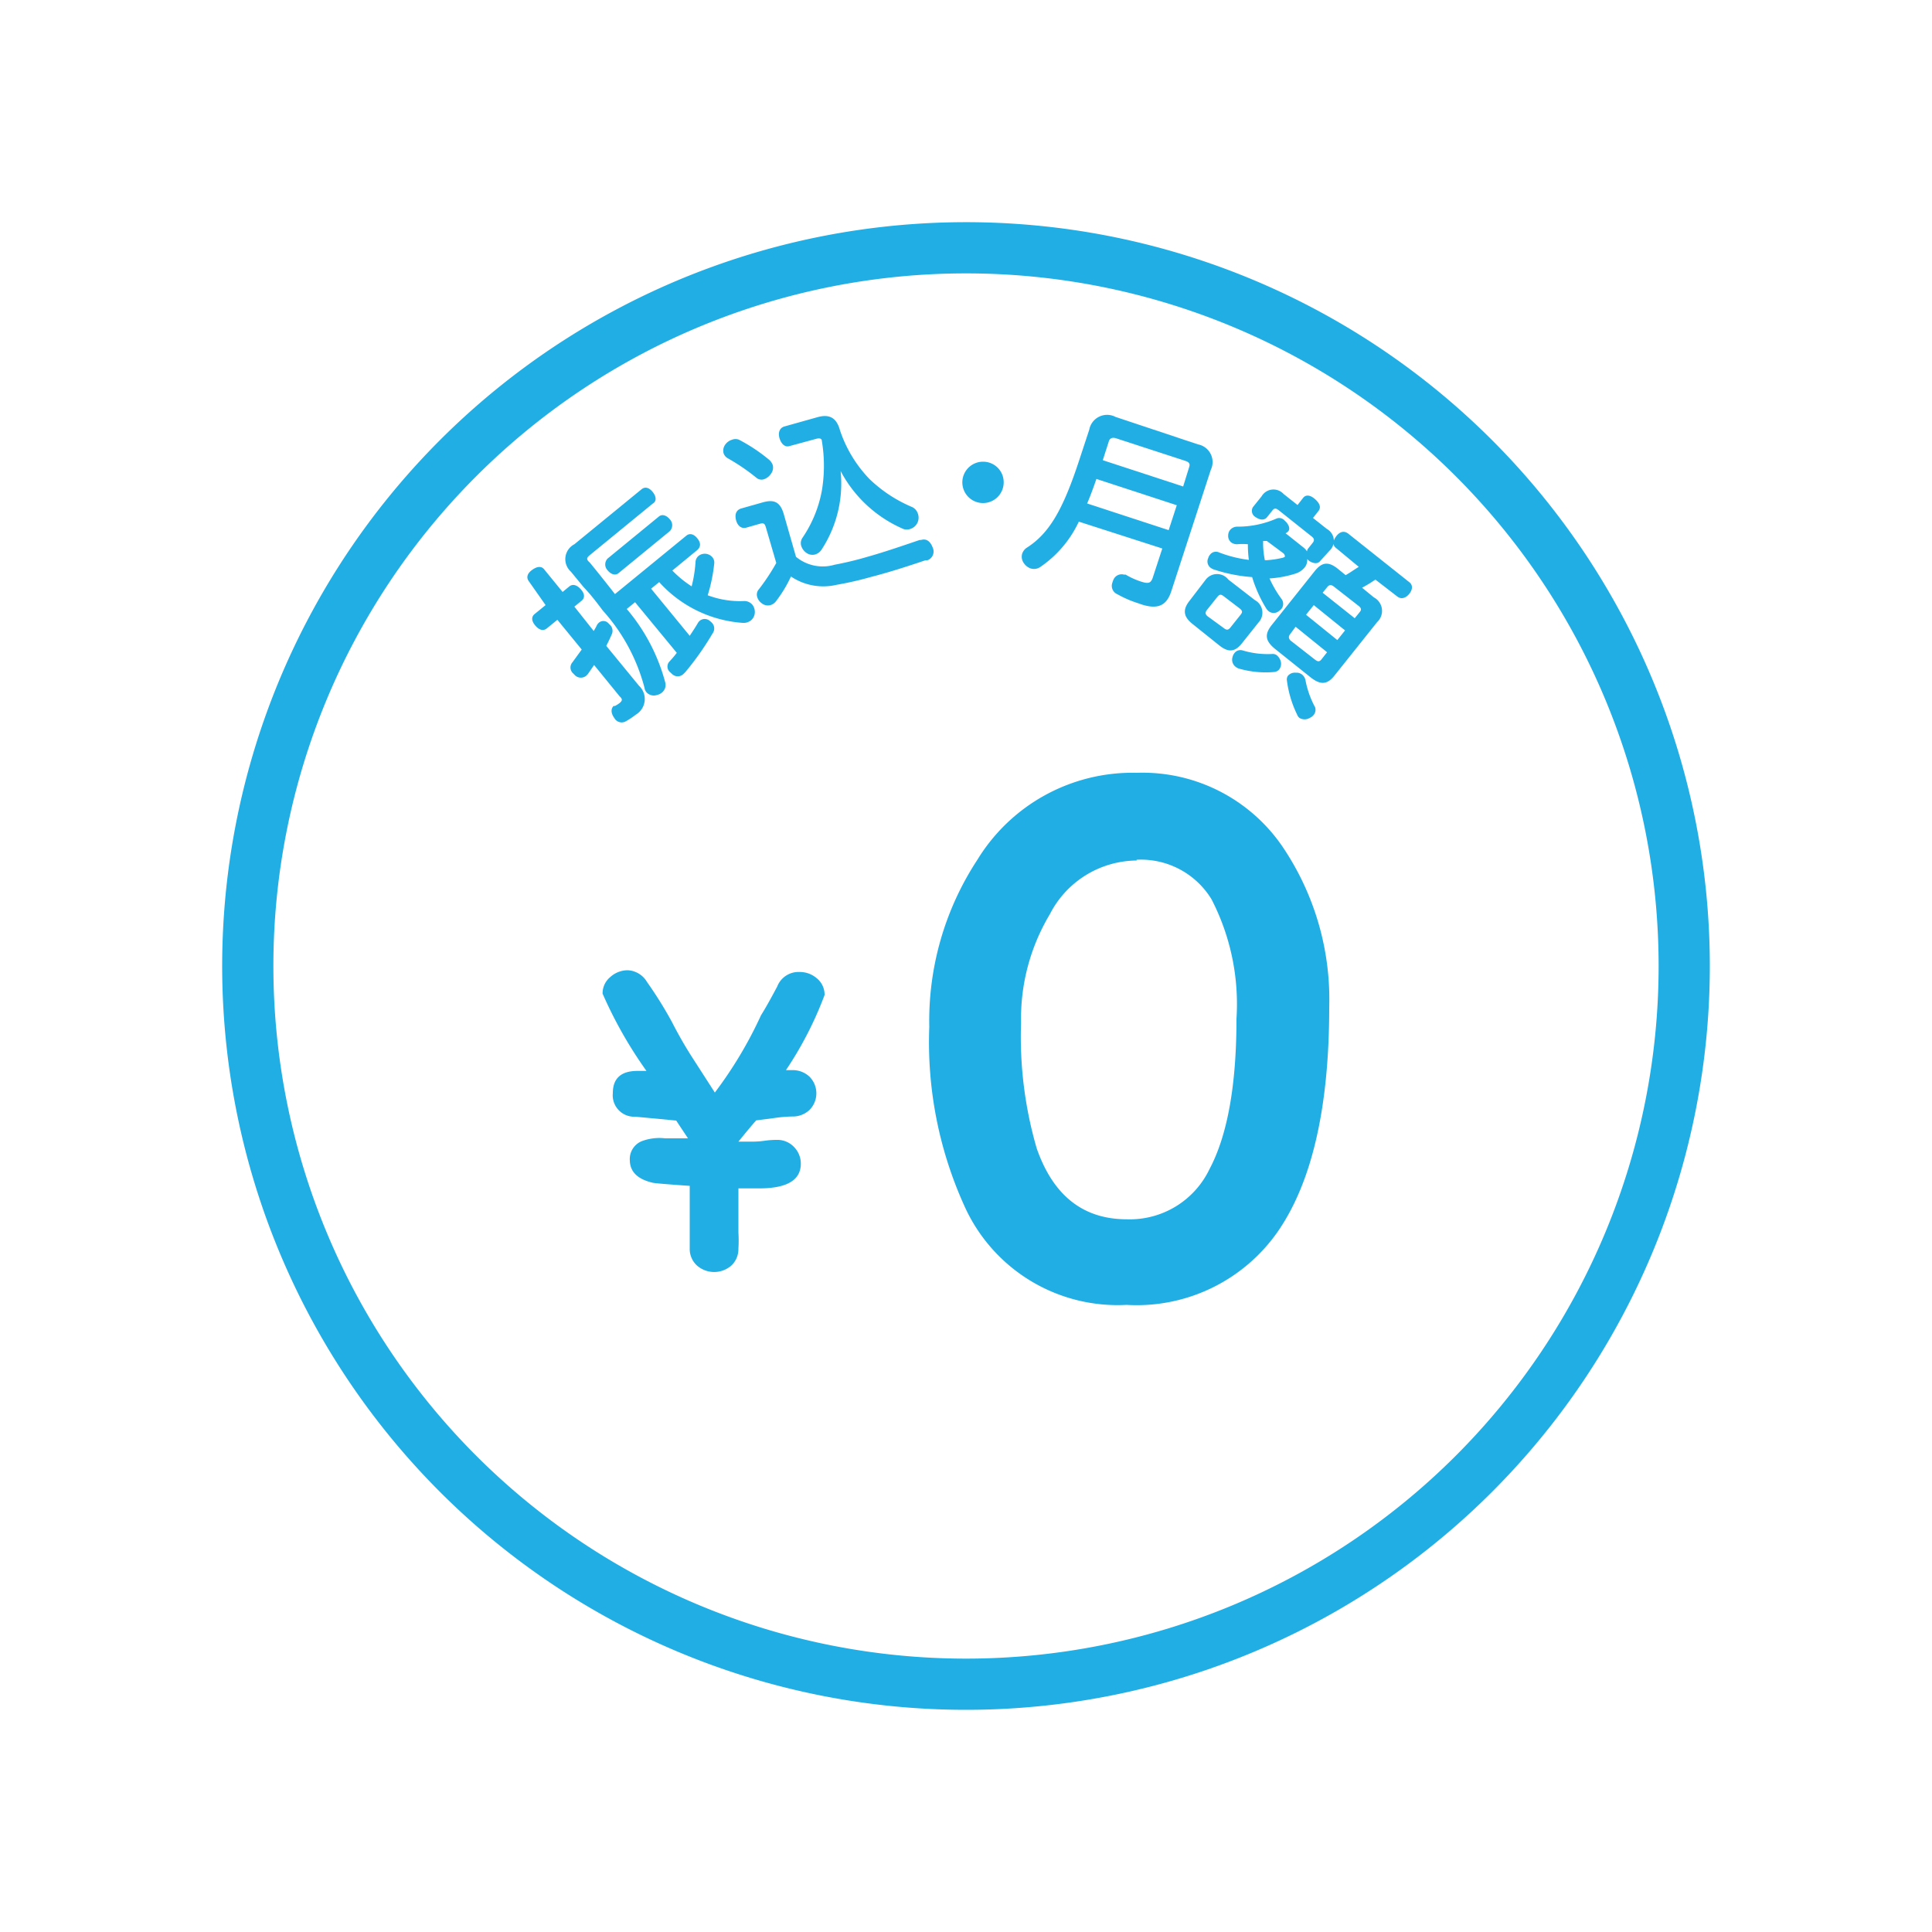
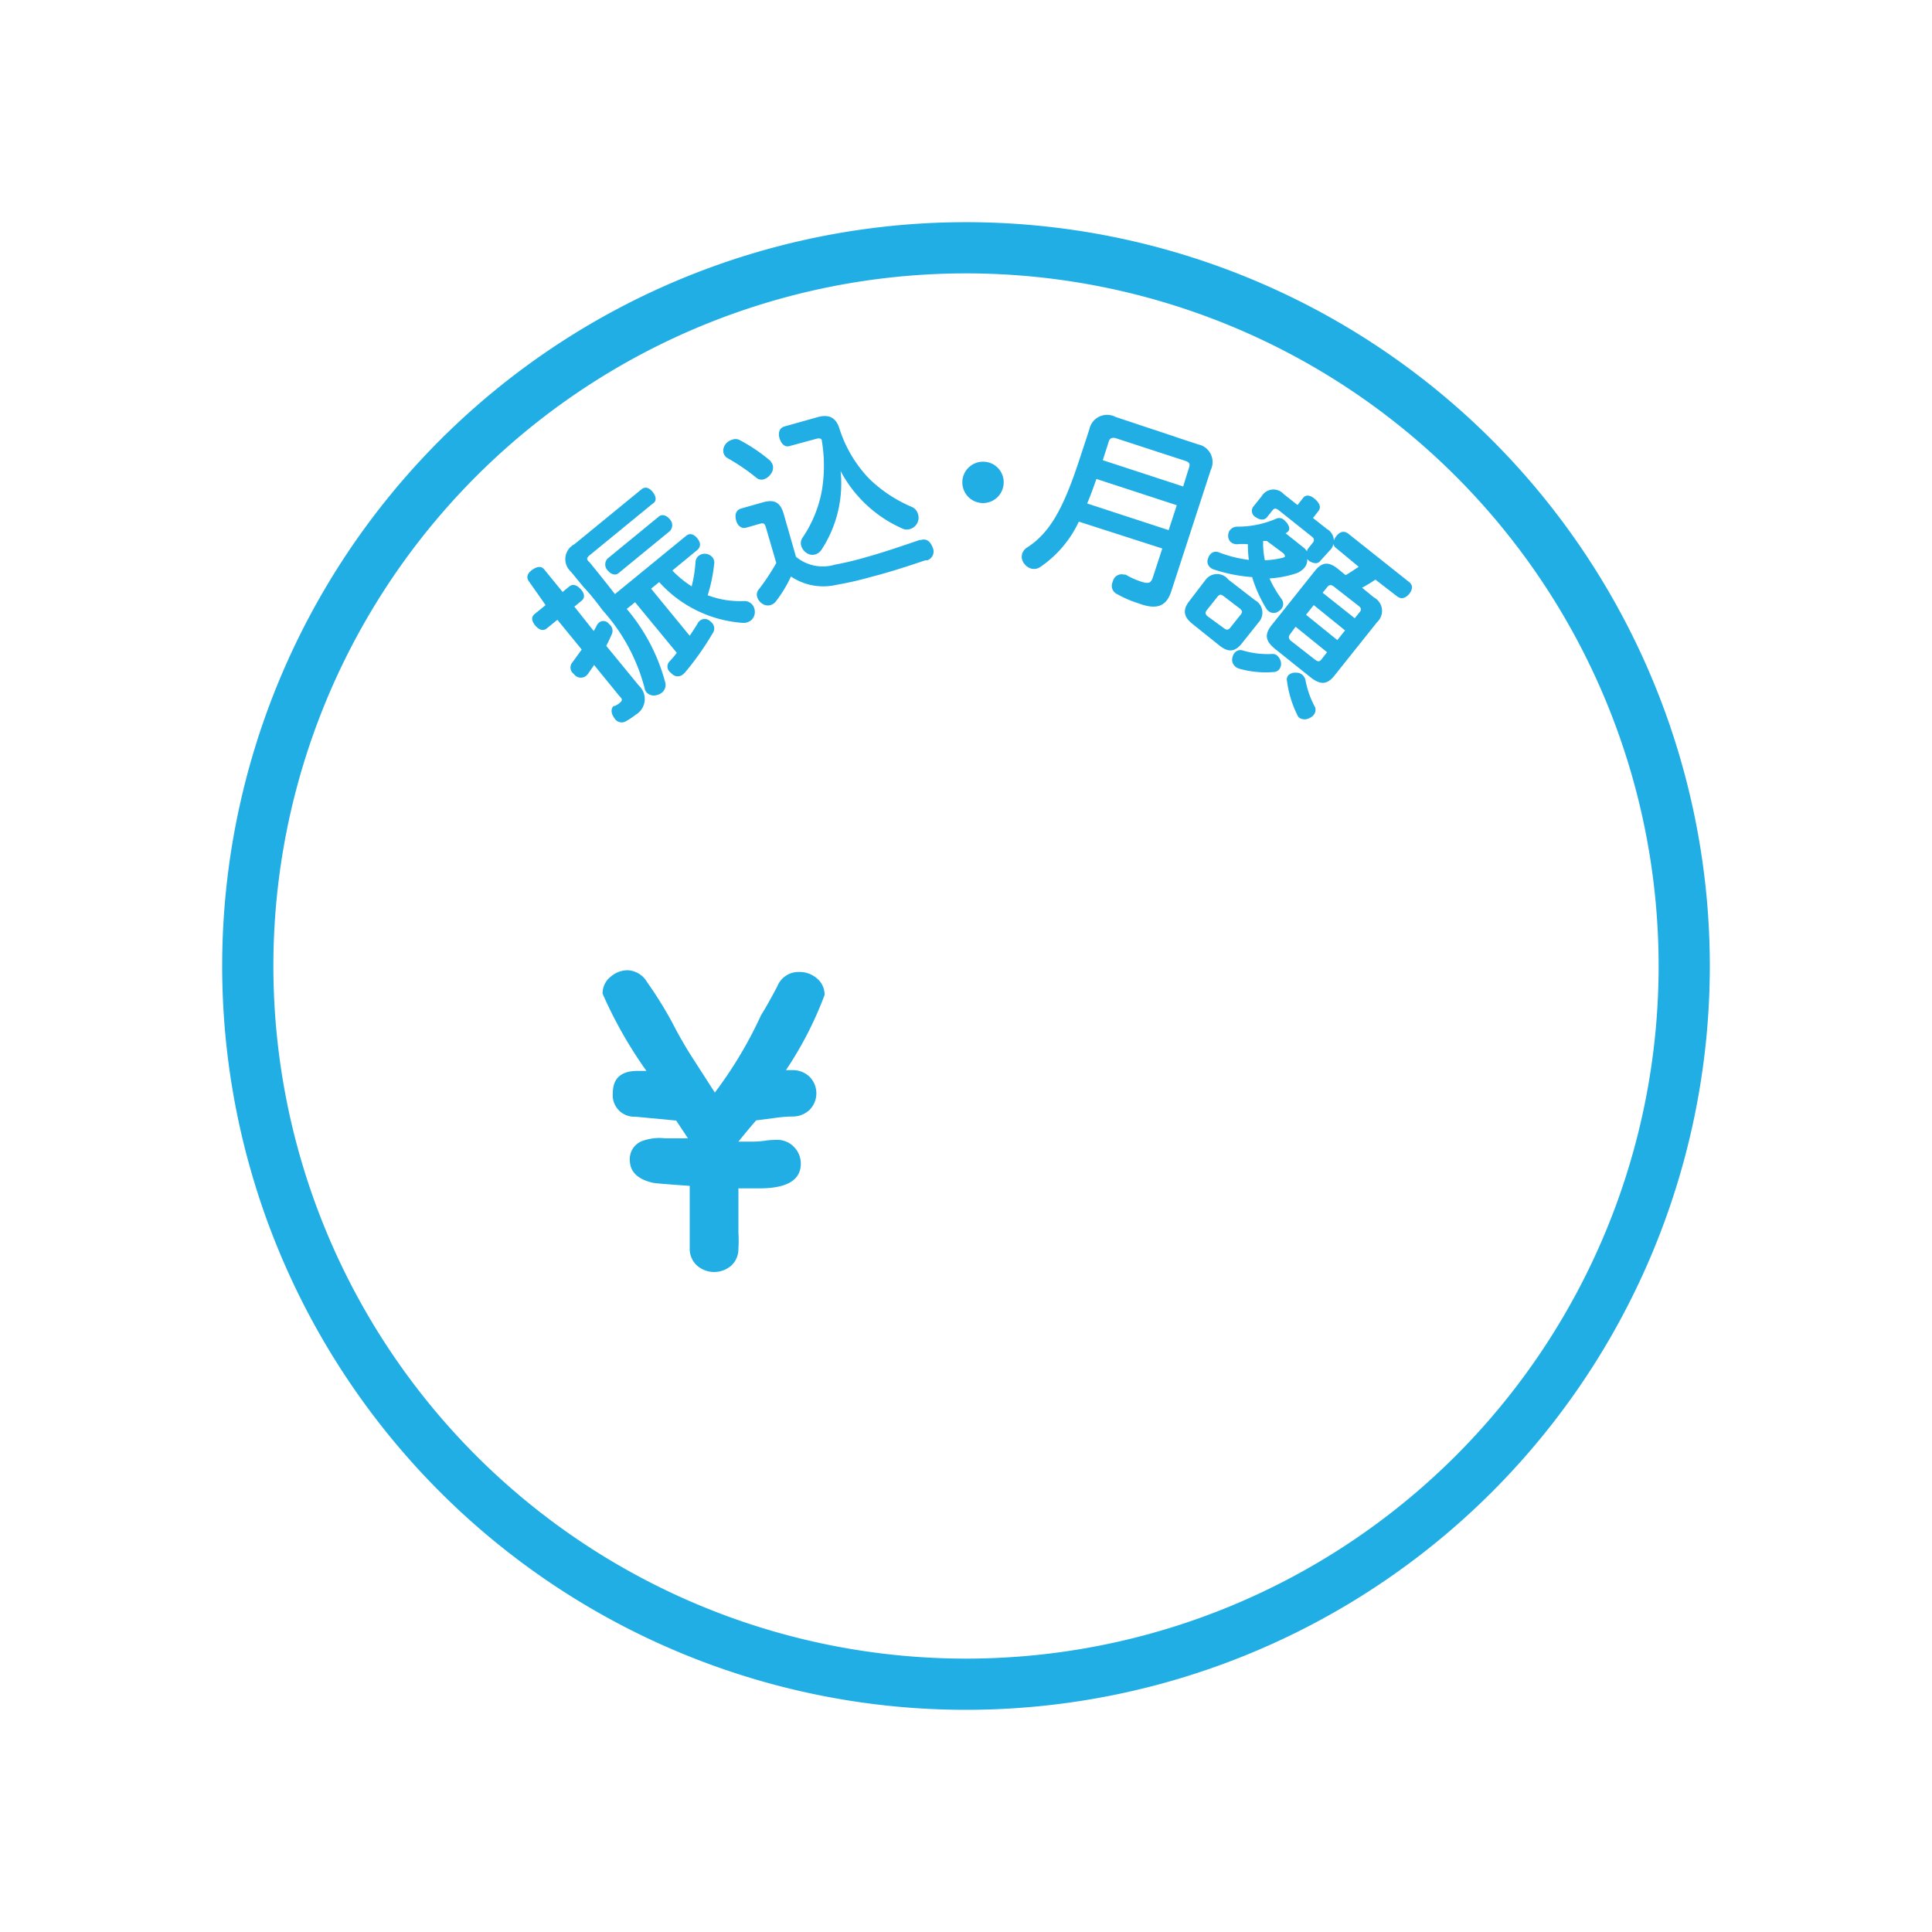
<svg xmlns="http://www.w3.org/2000/svg" viewBox="0 0 100 100">
  <g fill="#20aee5">
    <path d="m50 88.5a38.5 38.5 0 1 1 38.5-38.5 38.5 38.5 0 0 1 -38.5 38.5zm0-74.35a35.85 35.85 0 1 0 35.85 35.85 35.85 35.85 0 0 0 -35.85-35.85z" />
    <path d="m27.39 30.11c-.17-.21-.1-.43.15-.61s.49-.23.65 0l.93 1.14.34-.28c.18-.15.4-.09.61.15s.21.46 0 .61l-.34.28 1 1.26c.06-.1.12-.2.17-.31a.45.45 0 0 1 .1-.12.35.35 0 0 1 .46 0l.13.13a.43.43 0 0 1 .08.46c-.09.2-.18.4-.29.61l1.69 2.06a.94.94 0 0 1 -.16 1.5 3.92 3.92 0 0 1 -.51.34.43.43 0 0 1 -.58-.13l-.06-.09c-.15-.24-.13-.44 0-.57h.07a1.53 1.53 0 0 0 .24-.15c.15-.13.16-.2 0-.35l-1.32-1.62-.33.48-.08.08a.44.44 0 0 1 -.61-.06l-.1-.1a.41.41 0 0 1 0-.54l.48-.66-1.26-1.54-.54.44c-.19.16-.41.09-.61-.15s-.21-.46 0-.61l.54-.44zm8.13-2.38c.18-.15.39-.09.57.13s.2.43 0 .61l-1.29 1.06a5.44 5.44 0 0 0 1 .82 6.89 6.89 0 0 0 .2-1.26.44.44 0 0 1 .16-.32.52.52 0 0 1 .71.07.42.42 0 0 1 .1.31 8.29 8.29 0 0 1 -.34 1.66 4.71 4.71 0 0 0 1.87.3.54.54 0 0 1 .45.2.61.61 0 0 1 .12.37.56.56 0 0 1 -.2.43.61.61 0 0 1 -.42.13 6.42 6.42 0 0 1 -4.33-2.11l-.42.34 2 2.44c.15-.23.3-.45.42-.66a.45.45 0 0 1 .1-.12.4.4 0 0 1 .51 0 .87.87 0 0 1 .15.14.43.43 0 0 1 0 .52 14.75 14.75 0 0 1 -1.41 2l-.09.09a.42.42 0 0 1 -.6 0l-.12-.11a.38.38 0 0 1 0-.54c.12-.13.26-.29.37-.44l-2.16-2.62-.43.35a9.74 9.74 0 0 1 2 3.83.51.51 0 0 1 -.18.5.65.65 0 0 1 -.28.13.51.51 0 0 1 -.52-.15.44.44 0 0 1 -.1-.23 9.62 9.62 0 0 0 -2.16-4c-.3-.4-.61-.81-1-1.22l-.65-.79a.87.87 0 0 1 .18-1.42l3.47-2.84c.19-.16.4-.09.58.13s.23.48 0 .61l-3.26 2.67c-.16.13-.18.22 0 .37.42.51.88 1.09 1.31 1.64zm-1.41-1c.16-.13.39-.06.56.15a.44.44 0 0 1 0 .61l-2.66 2.18c-.16.13-.39.06-.56-.15a.44.44 0 0 1 0-.61z" />
    <path d="m39.8 23.79a.65.65 0 0 1 .2.29.54.54 0 0 1 -.1.45.71.71 0 0 1 -.37.28.41.41 0 0 1 -.39-.09 10.49 10.49 0 0 0 -1.47-1 .46.46 0 0 1 -.22-.27.53.53 0 0 1 .09-.44.67.67 0 0 1 .35-.25.49.49 0 0 1 .36 0 8.79 8.79 0 0 1 1.55 1.03zm-.16 3.5c-.06-.2-.12-.23-.31-.18l-.7.2c-.24.07-.45-.08-.53-.38s0-.53.26-.61l1.13-.32c.61-.17.92 0 1.1.69l.61 2.13a2.17 2.17 0 0 0 2 .41c.48-.09 1.05-.22 1.63-.39 1-.28 1.94-.61 2.77-.89h.07c.29-.09.49.08.61.4a.48.48 0 0 1 -.28.65h-.1c-.8.27-1.83.61-2.81.86a17.22 17.22 0 0 1 -1.79.41 3 3 0 0 1 -2.36-.43 6.81 6.81 0 0 1 -.79 1.3.56.56 0 0 1 -.27.18.51.51 0 0 1 -.46-.1.61.61 0 0 1 -.23-.33.41.41 0 0 1 .09-.39 10.93 10.93 0 0 0 .9-1.36zm1.22-4.2c-.23.07-.42-.11-.51-.4s0-.53.23-.61l1.71-.48c.61-.18 1 0 1.18.65a6.67 6.67 0 0 0 1.53 2.54 7.19 7.19 0 0 0 2.2 1.45.56.56 0 0 1 .31.35.61.61 0 0 1 -.4.79.54.54 0 0 1 -.35 0 6.64 6.64 0 0 1 -3.25-3 6.26 6.26 0 0 1 -1 4.09.61.61 0 0 1 -.32.23.54.54 0 0 1 -.46-.09.7.7 0 0 1 -.26-.36.49.49 0 0 1 .07-.42 6.37 6.37 0 0 0 1-2.44 7.76 7.76 0 0 0 0-2.56c0-.14-.13-.16-.28-.12z" />
    <path d="m51.95 25a1.07 1.07 0 1 1 -1-1.1 1.06 1.06 0 0 1 1 1.09z" />
    <path d="m55.84 27a5.82 5.82 0 0 1 -2 2.35.57.57 0 0 1 -.5.07.7.7 0 0 1 -.33-.25.57.57 0 0 1 -.1-.52.61.61 0 0 1 .22-.29c1.19-.75 1.89-2 2.71-4.48l.54-1.64a.94.94 0 0 1 1.36-.66l4.26 1.42a.93.93 0 0 1 .67 1.32l-2.05 6.3c-.23.68-.65 1-1.69.61a5.66 5.66 0 0 1 -1.09-.47.47.47 0 0 1 -.26-.61.75.75 0 0 1 .05-.14.46.46 0 0 1 .54-.27h.09a3.89 3.89 0 0 0 .79.36c.4.13.51.08.61-.18l.5-1.53zm.91-2.21c-.15.43-.3.85-.48 1.27l4.22 1.38.42-1.29zm4.8-.61c.06-.18 0-.26-.21-.33l-3.56-1.16c-.21-.07-.33 0-.38.13l-.32 1 4.16 1.36z" />
    <path d="m64.95 31.06a.74.74 0 0 1 .19 1.16l-.86 1.08c-.37.46-.71.48-1.19.09l-1.36-1.09c-.47-.37-.53-.73-.17-1.19l.85-1.11a.74.74 0 0 1 1.17 0zm-1.62 1.44c.15.12.23.12.34 0l.55-.69c.11-.14.08-.21-.07-.33l-.8-.61c-.14-.11-.21-.12-.32 0l-.55.69c-.11.14-.1.21 0 .32zm5-3.46c-.12.15-.33.14-.56 0l-.11-.1a.61.61 0 0 1 -.13.43 1 1 0 0 1 -.48.32 5.5 5.5 0 0 1 -1.34.25 5.81 5.81 0 0 0 .62 1.06.42.42 0 0 1 0 .51.74.74 0 0 1 -.15.13.42.42 0 0 1 -.51 0 .56.56 0 0 1 -.12-.13 6.92 6.92 0 0 1 -.74-1.64 8.15 8.15 0 0 1 -2-.4.61.61 0 0 1 -.16-.09.41.41 0 0 1 -.11-.5.46.46 0 0 1 .09-.17.38.38 0 0 1 .46-.12 6.5 6.5 0 0 0 1.55.39 6.11 6.11 0 0 1 -.05-.81 3 3 0 0 0 -.56 0 .5.5 0 0 1 -.31-.1.43.43 0 0 1 -.15-.35.46.46 0 0 1 .1-.29.48.48 0 0 1 .38-.17 5 5 0 0 0 2-.41.37.37 0 0 1 .41.06l.13.13c.15.19.18.35.09.46a.37.37 0 0 1 -.14.1l.93.74a.76.76 0 0 1 .18.2.3.3 0 0 1 .06-.15l.24-.3c.1-.13.07-.23-.08-.34l-1.67-1.33c-.15-.12-.24-.13-.34 0l-.27.34c-.13.17-.35.18-.61 0a.37.37 0 0 1 -.13-.51l.45-.56a.71.71 0 0 1 1.14-.12l.72.57.29-.37c.14-.18.37-.15.61.06s.33.42.19.61l-.29.37.72.57a.7.7 0 0 1 .13 1.13zm-2.23 4.89a.61.61 0 0 1 .2.34.48.48 0 0 1 -.09.38.38.38 0 0 1 -.24.13 5 5 0 0 1 -1.83-.17.52.52 0 0 1 -.19-.1.46.46 0 0 1 -.16-.48.53.53 0 0 1 .1-.22.39.39 0 0 1 .41-.15 4.5 4.5 0 0 0 1.55.19.37.37 0 0 1 .23.06zm-.53-5.93h-.19a4.28 4.28 0 0 0 .09 1 4.68 4.68 0 0 0 .88-.12.33.33 0 0 0 .16-.07s0-.1-.08-.17zm3.59.37c-.2-.15-.18-.37 0-.61s.4-.3.61-.15l3.17 2.52c.2.15.18.39 0 .61s-.41.29-.61.14l-1.14-.88a7 7 0 0 1 -.69.42l.61.5a.79.79 0 0 1 .17 1.28l-2.21 2.77c-.38.48-.73.48-1.22.1l-1.85-1.48c-.49-.4-.57-.73-.19-1.22l2.24-2.81c.39-.49.73-.5 1.22-.1l.38.31c.23-.13.45-.29.68-.43zm-1.1 8.21a.42.42 0 0 1 -.06.42.53.53 0 0 1 -.21.16.52.52 0 0 1 -.53 0 .39.39 0 0 1 -.12-.17 5.66 5.66 0 0 1 -.53-1.77.32.32 0 0 1 .06-.25.47.47 0 0 1 .4-.15.45.45 0 0 1 .33.1.51.51 0 0 1 .17.28 4.78 4.78 0 0 0 .49 1.39zm-1.28-3.76c-.1.13-.08.21 0 .32l1.28 1c.14.11.23.12.33 0l.3-.38-1.63-1.32zm2.44.31.4-.5-1.62-1.31-.4.5zm.9-1.13.26-.32c.1-.12.08-.21-.06-.32l-1.28-1c-.13-.1-.22-.1-.32 0l-.26.32z" />
    <path d="m35.61 58.92-.61-.92-2.11-.2a1.11 1.11 0 0 1 -1.17-1.22q0-1.15 1.28-1.15h.46a22.23 22.23 0 0 1 -2.27-4 1.09 1.09 0 0 1 .4-.86 1.34 1.34 0 0 1 .9-.35 1.22 1.22 0 0 1 1 .61 20.64 20.64 0 0 1 1.29 2.07q.51 1 1.1 1.91l1.12 1.74a21.39 21.39 0 0 0 2.39-4q.31-.49.84-1.49a1.18 1.18 0 0 1 1.15-.75 1.34 1.34 0 0 1 .89.32 1.09 1.09 0 0 1 .41.87 18.7 18.7 0 0 1 -2 3.89h.32a1.26 1.26 0 0 1 .9.34 1.22 1.22 0 0 1 0 1.72 1.26 1.26 0 0 1 -.9.34 7.11 7.11 0 0 0 -.93.08l-.93.12q-.32.36-.92 1.1h.78a4.38 4.38 0 0 0 .61-.05 4.37 4.37 0 0 1 .59-.04 1.18 1.18 0 0 1 .9.37 1.22 1.22 0 0 1 .35.86q0 1.28-2.15 1.28h-1.08v1.49q0 .28 0 .8a6.51 6.51 0 0 1 0 .82 1.17 1.17 0 0 1 -.35.87 1.35 1.35 0 0 1 -1.81 0 1.16 1.16 0 0 1 -.36-.87q0-.31 0-.93t0-.93v-1.38q-1.73-.12-1.91-.16-1.17-.27-1.19-1.15a1 1 0 0 1 .61-1 2.6 2.6 0 0 1 1.22-.15h.57z" />
-     <path d="m58.31 67.54a8.69 8.69 0 0 1 -8.31-4.94 20.51 20.51 0 0 1 -1.9-9.45 15.19 15.19 0 0 1 2.49-8.65 9.41 9.41 0 0 1 8.25-4.5 8.77 8.77 0 0 1 7.66 4 14.1 14.1 0 0 1 2.3 8.14q0 7.71-2.63 11.56a8.9 8.9 0 0 1 -7.86 3.84zm.52-23a5.09 5.09 0 0 0 -4.49 2.78 10.51 10.51 0 0 0 -1.49 5.62 20.64 20.64 0 0 0 .81 6.5q1.28 3.67 4.66 3.67a4.57 4.57 0 0 0 4.28-2.59q1.4-2.63 1.4-7.79a11.82 11.82 0 0 0 -1.29-6.18 4.28 4.28 0 0 0 -3.88-2.05z" />
  </g>
-   <path d="m0 0h100v100h-100z" fill="#fff" opacity="0" />
</svg>